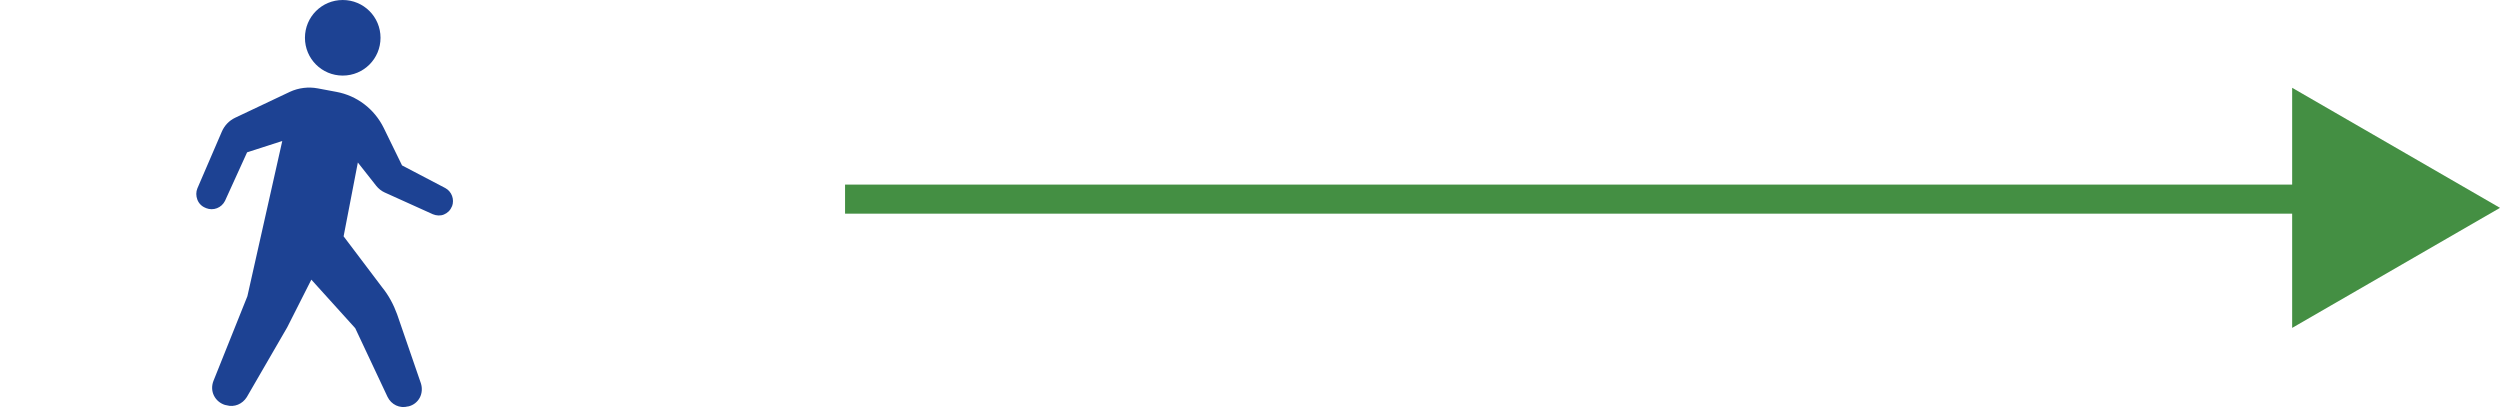
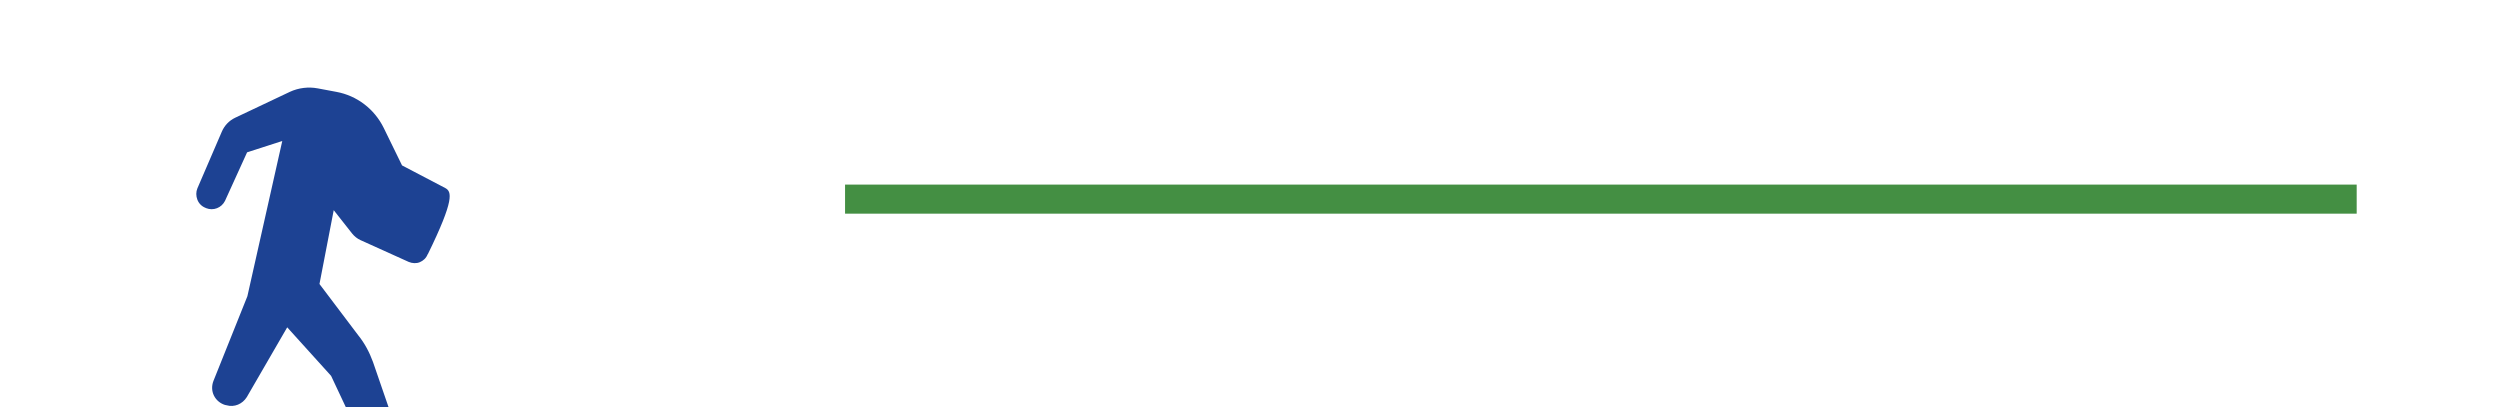
<svg xmlns="http://www.w3.org/2000/svg" version="1.1" x="0px" y="0px" viewBox="0 0 86 14" style="enable-background:new 0 0 86 14;" xml:space="preserve">
  <g id="コンテンツ背景">
</g>
  <g id="footer">
</g>
  <g id="pagetop">
</g>
  <g id="header">
</g>
  <g id="gnavi">
</g>
  <g id="お知らせ">
</g>
  <g id="コンセプト">
</g>
  <g id="各コンテンツバナー">
</g>
  <g id="アクセス">
    <rect x="29.07" y="6.35" style="fill:#448F43;" width="52" height="1" />
    <g>
      <g>
-         <path style="fill:#1D4293;" d="M11.79,2.6c0.72,0,1.3-0.58,1.3-1.3c0-0.72-0.58-1.3-1.3-1.3c-0.72,0-1.3,0.58-1.3,1.3     C10.49,2.02,11.07,2.6,11.79,2.6z" />
-         <path style="fill:#1D4293;" d="M15.32,6.47l-1.49-0.78L13.2,4.4c-0.32-0.65-0.92-1.11-1.63-1.24l-0.64-0.12     c-0.32-0.06-0.66-0.02-0.96,0.12L8.09,4.05c-0.21,0.1-0.37,0.27-0.46,0.48L6.79,6.48c-0.05,0.12-0.05,0.26,0,0.39     C6.84,7,6.94,7.1,7.07,7.15l0.02,0.01c0.25,0.1,0.53-0.01,0.65-0.25L8.5,5.24l1.21-0.39l-1.2,5.34l-1.17,2.92     c-0.06,0.16-0.06,0.34,0.02,0.5c0.08,0.16,0.22,0.27,0.38,0.32l0.05,0.01c0.27,0.08,0.55-0.04,0.7-0.28l1.39-2.4l0.83-1.64     l1.51,1.67l1.11,2.36c0.13,0.27,0.42,0.41,0.71,0.33l0.01,0c0.17-0.04,0.31-0.15,0.39-0.3c0.08-0.15,0.09-0.33,0.04-0.49     l-0.82-2.38c-0.12-0.33-0.29-0.65-0.51-0.92l-1.33-1.76l0.49-2.54l0.63,0.8c0.08,0.1,0.18,0.18,0.29,0.23l1.66,0.75     c0.12,0.05,0.26,0.06,0.38,0.01c0.12-0.05,0.22-0.14,0.27-0.27l0.01-0.01C15.64,6.86,15.54,6.59,15.32,6.47z" />
+         <path style="fill:#1D4293;" d="M15.32,6.47l-1.49-0.78L13.2,4.4c-0.32-0.65-0.92-1.11-1.63-1.24l-0.64-0.12     c-0.32-0.06-0.66-0.02-0.96,0.12L8.09,4.05c-0.21,0.1-0.37,0.27-0.46,0.48L6.79,6.48c-0.05,0.12-0.05,0.26,0,0.39     C6.84,7,6.94,7.1,7.07,7.15l0.02,0.01c0.25,0.1,0.53-0.01,0.65-0.25L8.5,5.24l1.21-0.39l-1.2,5.34l-1.17,2.92     c-0.06,0.16-0.06,0.34,0.02,0.5c0.08,0.16,0.22,0.27,0.38,0.32l0.05,0.01c0.27,0.08,0.55-0.04,0.7-0.28l1.39-2.4l1.51,1.67l1.11,2.36c0.13,0.27,0.42,0.41,0.71,0.33l0.01,0c0.17-0.04,0.31-0.15,0.39-0.3c0.08-0.15,0.09-0.33,0.04-0.49     l-0.82-2.38c-0.12-0.33-0.29-0.65-0.51-0.92l-1.33-1.76l0.49-2.54l0.63,0.8c0.08,0.1,0.18,0.18,0.29,0.23l1.66,0.75     c0.12,0.05,0.26,0.06,0.38,0.01c0.12-0.05,0.22-0.14,0.27-0.27l0.01-0.01C15.64,6.86,15.54,6.59,15.32,6.47z" />
      </g>
    </g>
-     <polygon style="fill:#448F43;" points="86,7.15 78.85,11.28 78.85,3.02  " />
  </g>
  <g id="コンタクト">
</g>
  <g id="メニュー内">
</g>
  <g id="info-SNS2">
</g>
  <g id="メインV">
</g>
</svg>